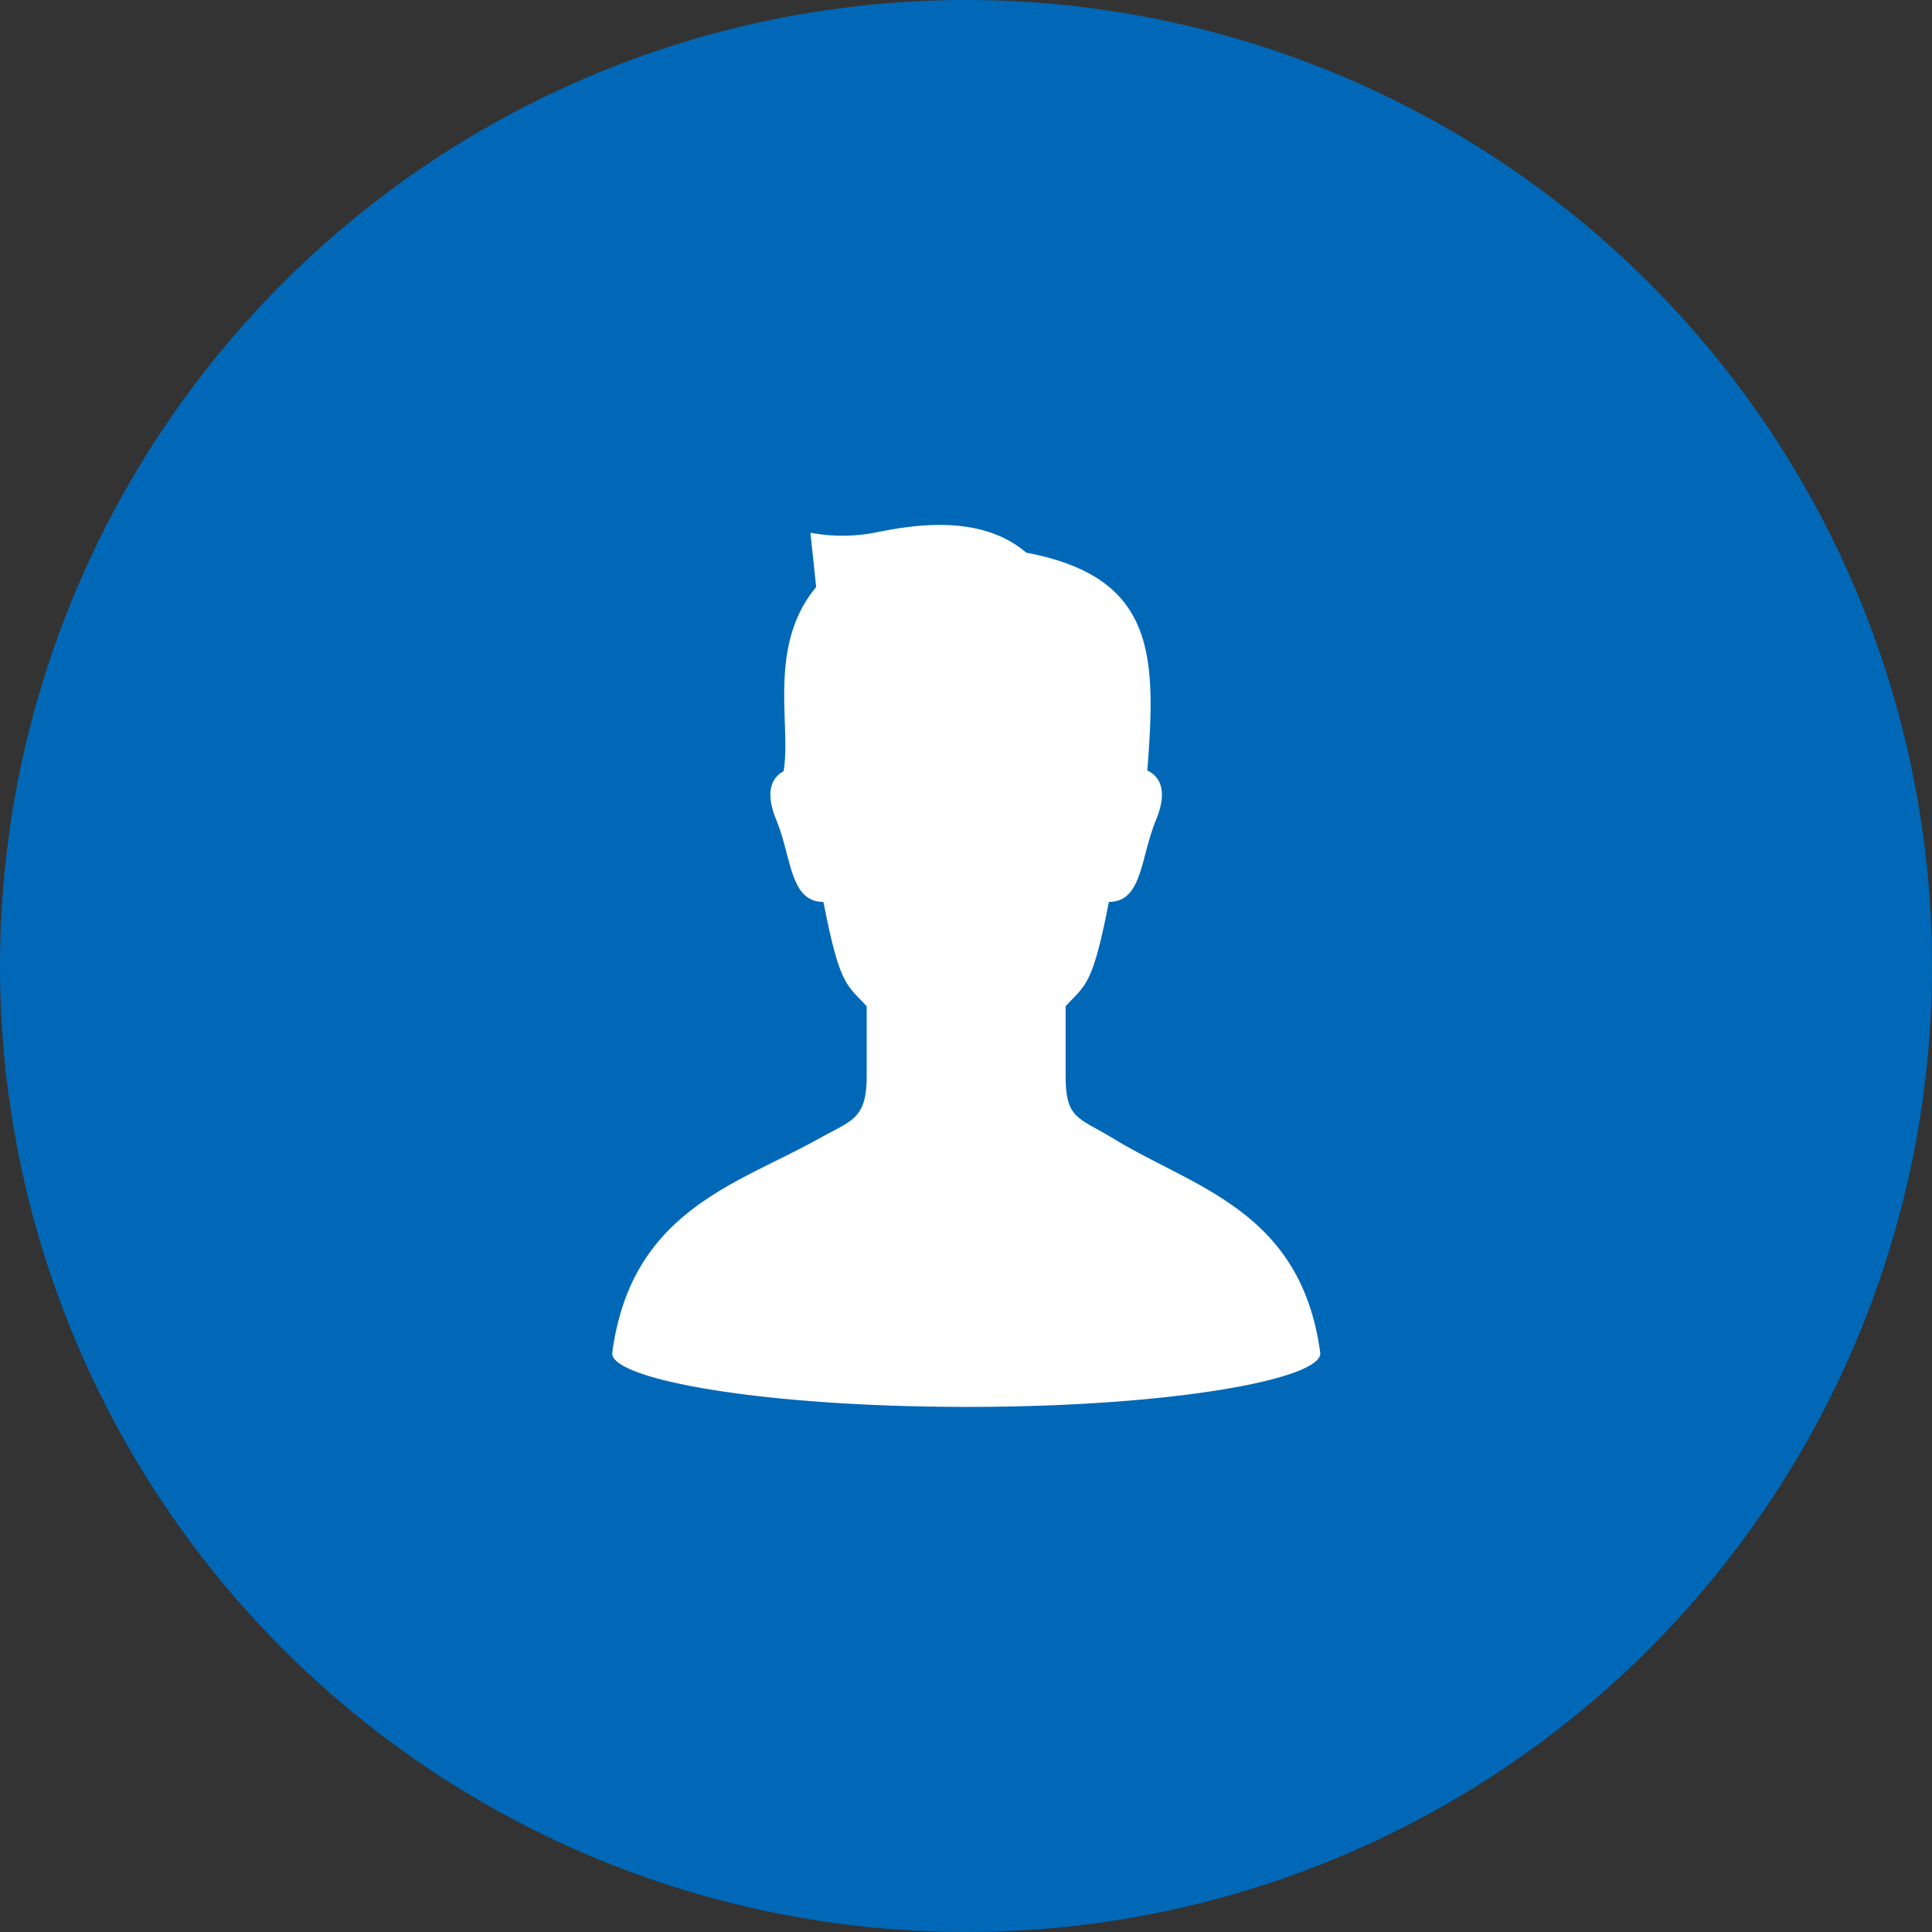
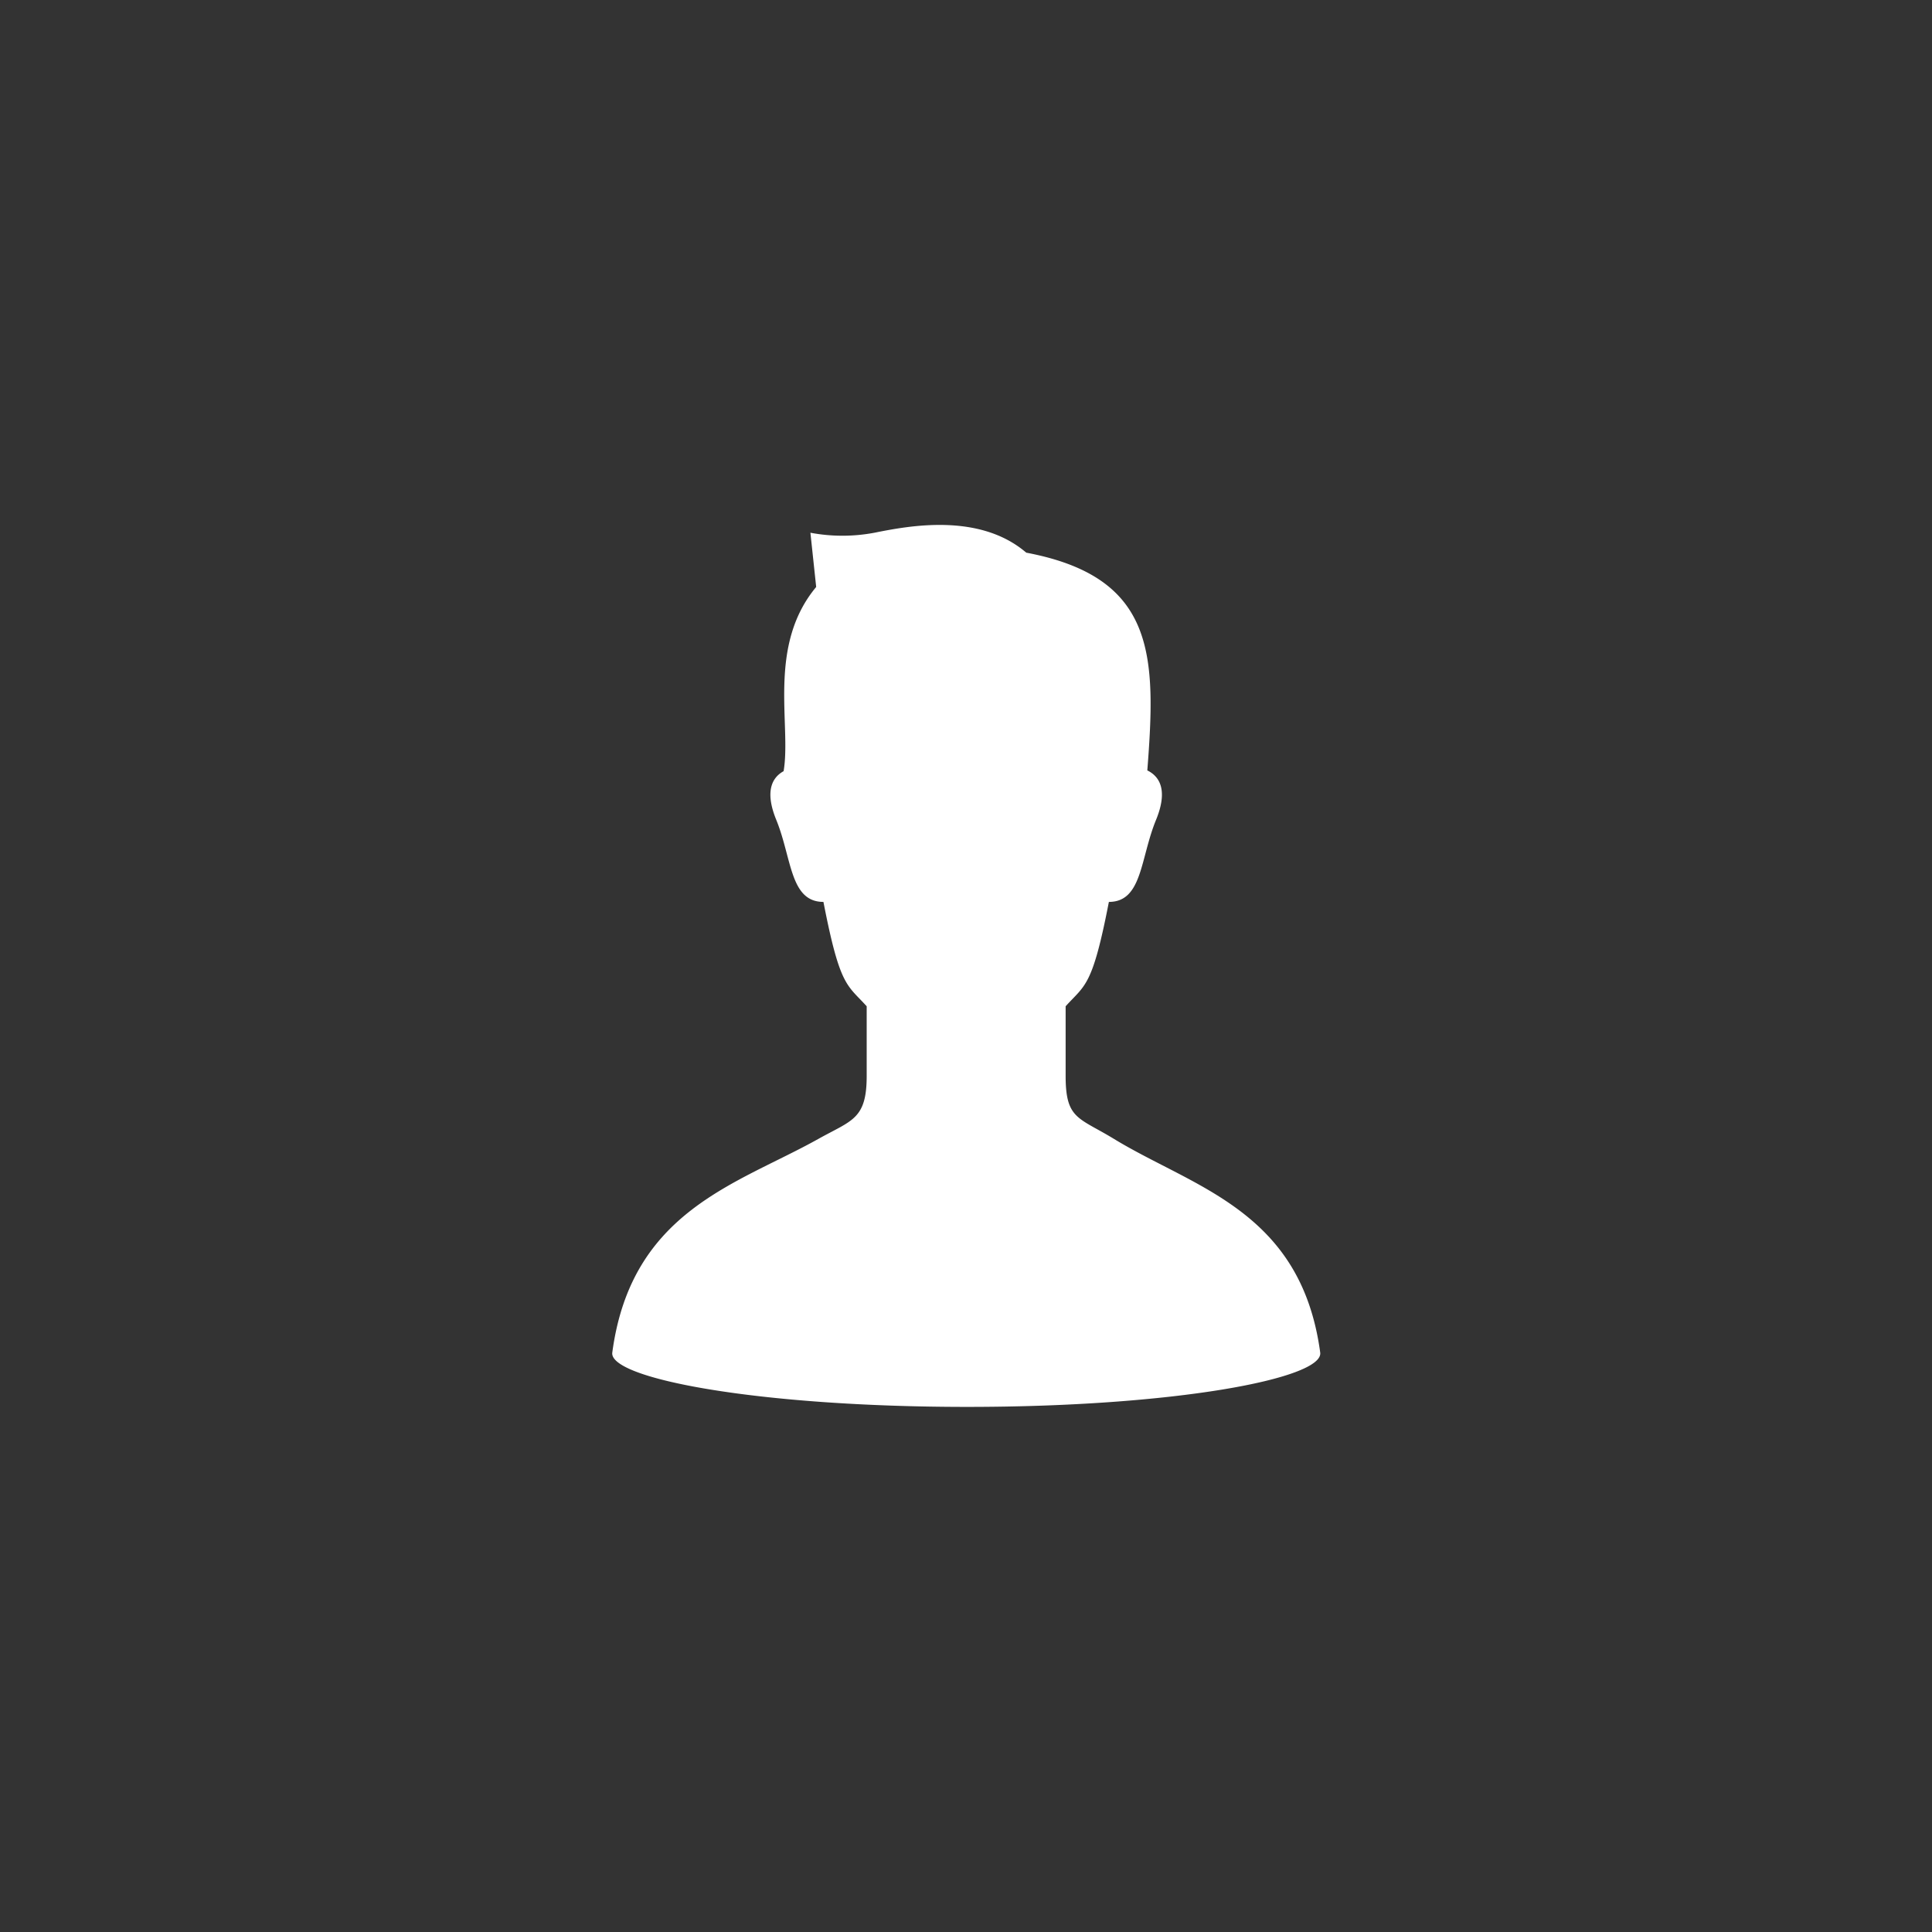
<svg xmlns="http://www.w3.org/2000/svg" width="86" height="86" viewBox="0 0 86 86">
  <rect x="0" y="0" width="86" height="86" fill="#333333" stroke="none" />
  <g id="icon_human" transform="translate(-425 -2262)">
-     <circle id="楕円形_29" data-name="楕円形 29" cx="43" cy="43" r="43" transform="translate(425 2262)" fill="#0068b7" />
    <g id="人物アイコン" transform="translate(401.792 2285.374)">
      <path id="パス_999" data-name="パス 999" d="M72.8,27.326c-1.587-.969-2.157-.871-2.157-2.807v-3.1c.871-.968,1.188-.847,1.925-4.646,1.49,0,1.393-1.936,2.1-3.653.573-1.4.093-1.965-.389-2.2.394-5.1.394-8.6-5.389-9.693-2.1-1.8-5.26-1.187-6.759-.887a7.7,7.7,0,0,1-2.849,0l.257,2.414c-2.193,2.632-1.1,6.141-1.45,8.2-.46.251-.875.829-.327,2.166.7,1.717.606,3.653,2.1,3.653.737,3.8,1.054,3.678,1.925,4.646v3.1c0,1.936-.658,1.969-2.157,2.807-3.614,2.02-8.323,3.194-9.167,9.507-.155,1.155,6.476,2.415,15.756,2.419s15.91-1.265,15.756-2.419C81.12,30.519,76.367,29.5,72.8,27.326Z" transform="translate(0 0)" fill="#fff" />
    </g>
  </g>
</svg>